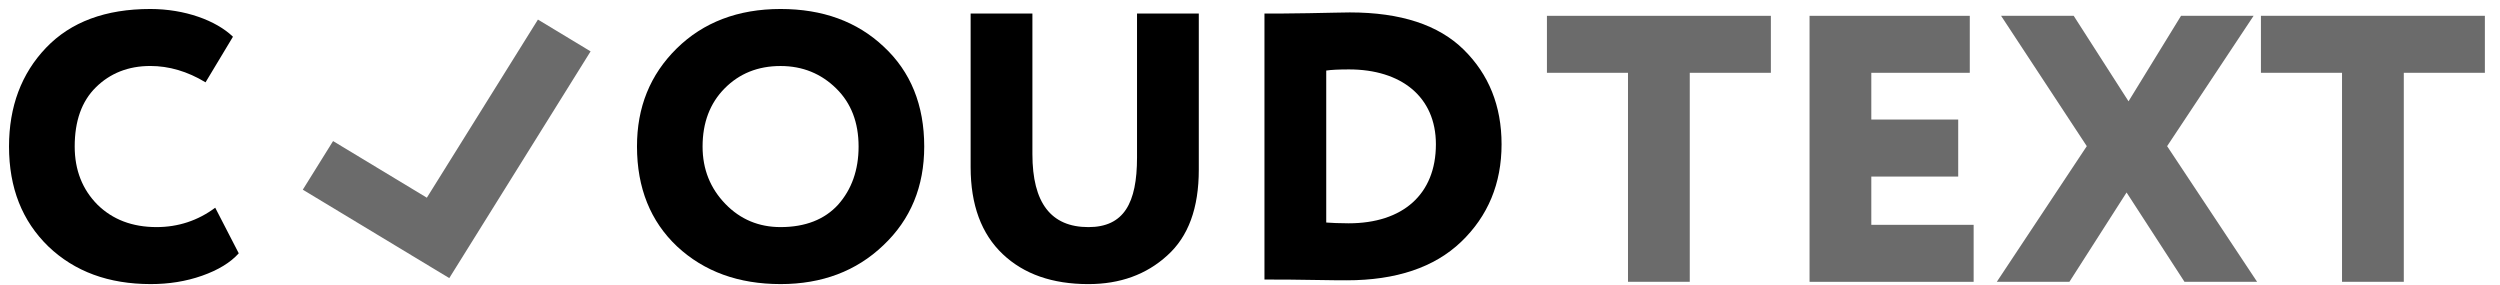
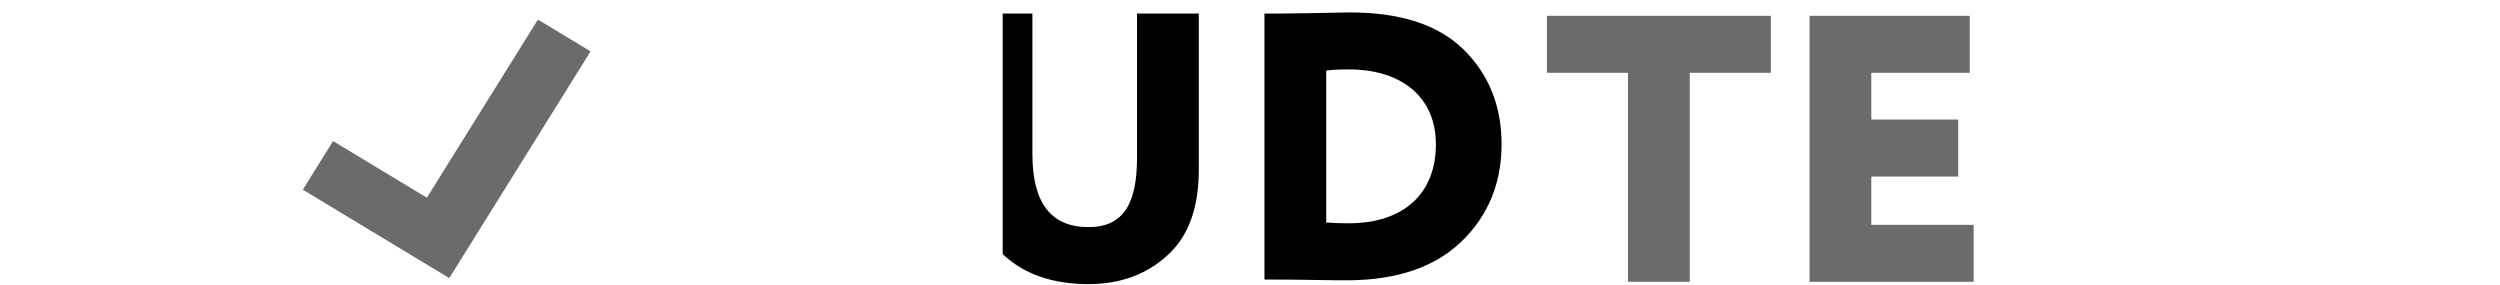
<svg xmlns="http://www.w3.org/2000/svg" width="158" height="18" viewBox="0 0 158 18" fill="none">
  <g clip-path="url(#clip0_1580_131)">
-     <path d="M15.089 16.009C14.575 16.586 13.795 17.066 12.77 17.426C11.745 17.786 10.671 17.954 9.525 17.954C6.866 17.954 4.718 17.163 3.058 15.578C1.4 13.967 0.57 11.879 0.57 9.26C0.57 6.738 1.351 4.65 2.913 3.016C4.474 1.385 6.671 0.568 9.501 0.568C11.673 0.568 13.649 1.288 14.723 2.321L12.99 5.203C11.844 4.507 10.671 4.17 9.501 4.17C8.111 4.17 6.964 4.627 6.062 5.515C5.159 6.403 4.721 7.652 4.721 9.262C4.721 10.75 5.208 11.976 6.16 12.936C7.112 13.872 8.357 14.352 9.893 14.352C11.26 14.352 12.505 13.944 13.602 13.127L15.089 16.009Z" fill="black" />
    <path d="M19.137 11.988L21.05 8.916L26.977 12.495L33.998 1.237L37.325 3.247L28.394 17.576L19.137 11.988Z" fill="#6B6B6B" />
-     <path d="M42.767 3.064C44.45 1.408 46.647 0.568 49.332 0.568C51.991 0.568 54.164 1.359 55.848 2.945C57.557 4.53 58.411 6.643 58.411 9.26C58.411 11.782 57.557 13.87 55.825 15.504C54.118 17.137 51.944 17.954 49.334 17.954C46.675 17.954 44.502 17.163 42.795 15.578C41.111 13.992 40.258 11.879 40.258 9.262C40.253 6.786 41.083 4.723 42.767 3.064ZM45.843 12.887C46.795 13.872 47.965 14.352 49.332 14.352C50.894 14.352 52.115 13.872 52.969 12.936C53.822 11.976 54.263 10.75 54.263 9.262C54.263 7.749 53.799 6.523 52.847 5.589C51.895 4.654 50.725 4.172 49.332 4.172C47.892 4.172 46.72 4.652 45.794 5.589C44.868 6.526 44.403 7.751 44.403 9.262C44.403 10.702 44.891 11.902 45.843 12.887Z" fill="black" />
-     <path d="M75.764 0.857V10.726C75.764 13.151 75.105 14.953 73.764 16.153C72.446 17.353 70.786 17.955 68.786 17.955C66.516 17.955 64.711 17.329 63.37 16.058C62.028 14.784 61.344 12.959 61.344 10.56V0.857H65.248V9.743C65.248 12.816 66.418 14.353 68.786 14.353C71.03 14.353 71.86 12.839 71.86 9.957V0.857H75.764Z" fill="black" />
+     <path d="M75.764 0.857V10.726C75.764 13.151 75.105 14.953 73.764 16.153C72.446 17.353 70.786 17.955 68.786 17.955C66.516 17.955 64.711 17.329 63.37 16.058V0.857H65.248V9.743C65.248 12.816 66.418 14.353 68.786 14.353C71.03 14.353 71.86 12.839 71.86 9.957V0.857H75.764Z" fill="black" />
    <path d="M79.914 17.666V0.857H80.256C80.524 0.857 81.354 0.857 82.697 0.834C84.038 0.811 84.918 0.785 85.309 0.785C88.531 0.785 90.923 1.577 92.508 3.139C94.093 4.701 94.899 6.692 94.899 9.117C94.899 11.591 94.046 13.656 92.337 15.29C90.653 16.898 88.238 17.715 85.112 17.715C84.868 17.715 84.16 17.715 82.99 17.692C81.818 17.668 80.941 17.668 80.331 17.668H79.914V17.666ZM83.818 4.459V14.064C84.16 14.087 84.622 14.113 85.234 14.113C88.651 14.113 90.749 12.288 90.749 9.117C90.749 6.115 88.552 4.387 85.258 4.387C84.622 4.387 84.135 4.41 83.818 4.459Z" fill="black" />
    <path d="M97.766 4.601V1H111.919V4.601H106.793V17.809H102.889V4.601H97.766Z" fill="#6B6B6B" />
    <path d="M114.363 17.809V1H124.49V4.601H118.267V7.555H123.759V11.159H118.267V14.209H124.734V17.811H114.363V17.809Z" fill="#6B6B6B" />
-     <path d="M142.427 1L136.962 9.237L142.648 17.809H138.059L134.399 12.165L130.788 17.809H126.199L131.885 9.237L126.469 1H131.058L134.523 6.403L137.841 1H142.427Z" fill="#6B6B6B" />
-     <path d="M142.891 4.601V1H157.044V4.601H151.92V17.809H148.016V4.601H142.891Z" fill="#6B6B6B" />
  </g>
  <defs>
    <clipPath id="clip0_1580_131">
      <rect width="156.477" height="17.386" fill="white" transform="translate(0.57 0.568)" />
    </clipPath>
  </defs>
</svg>